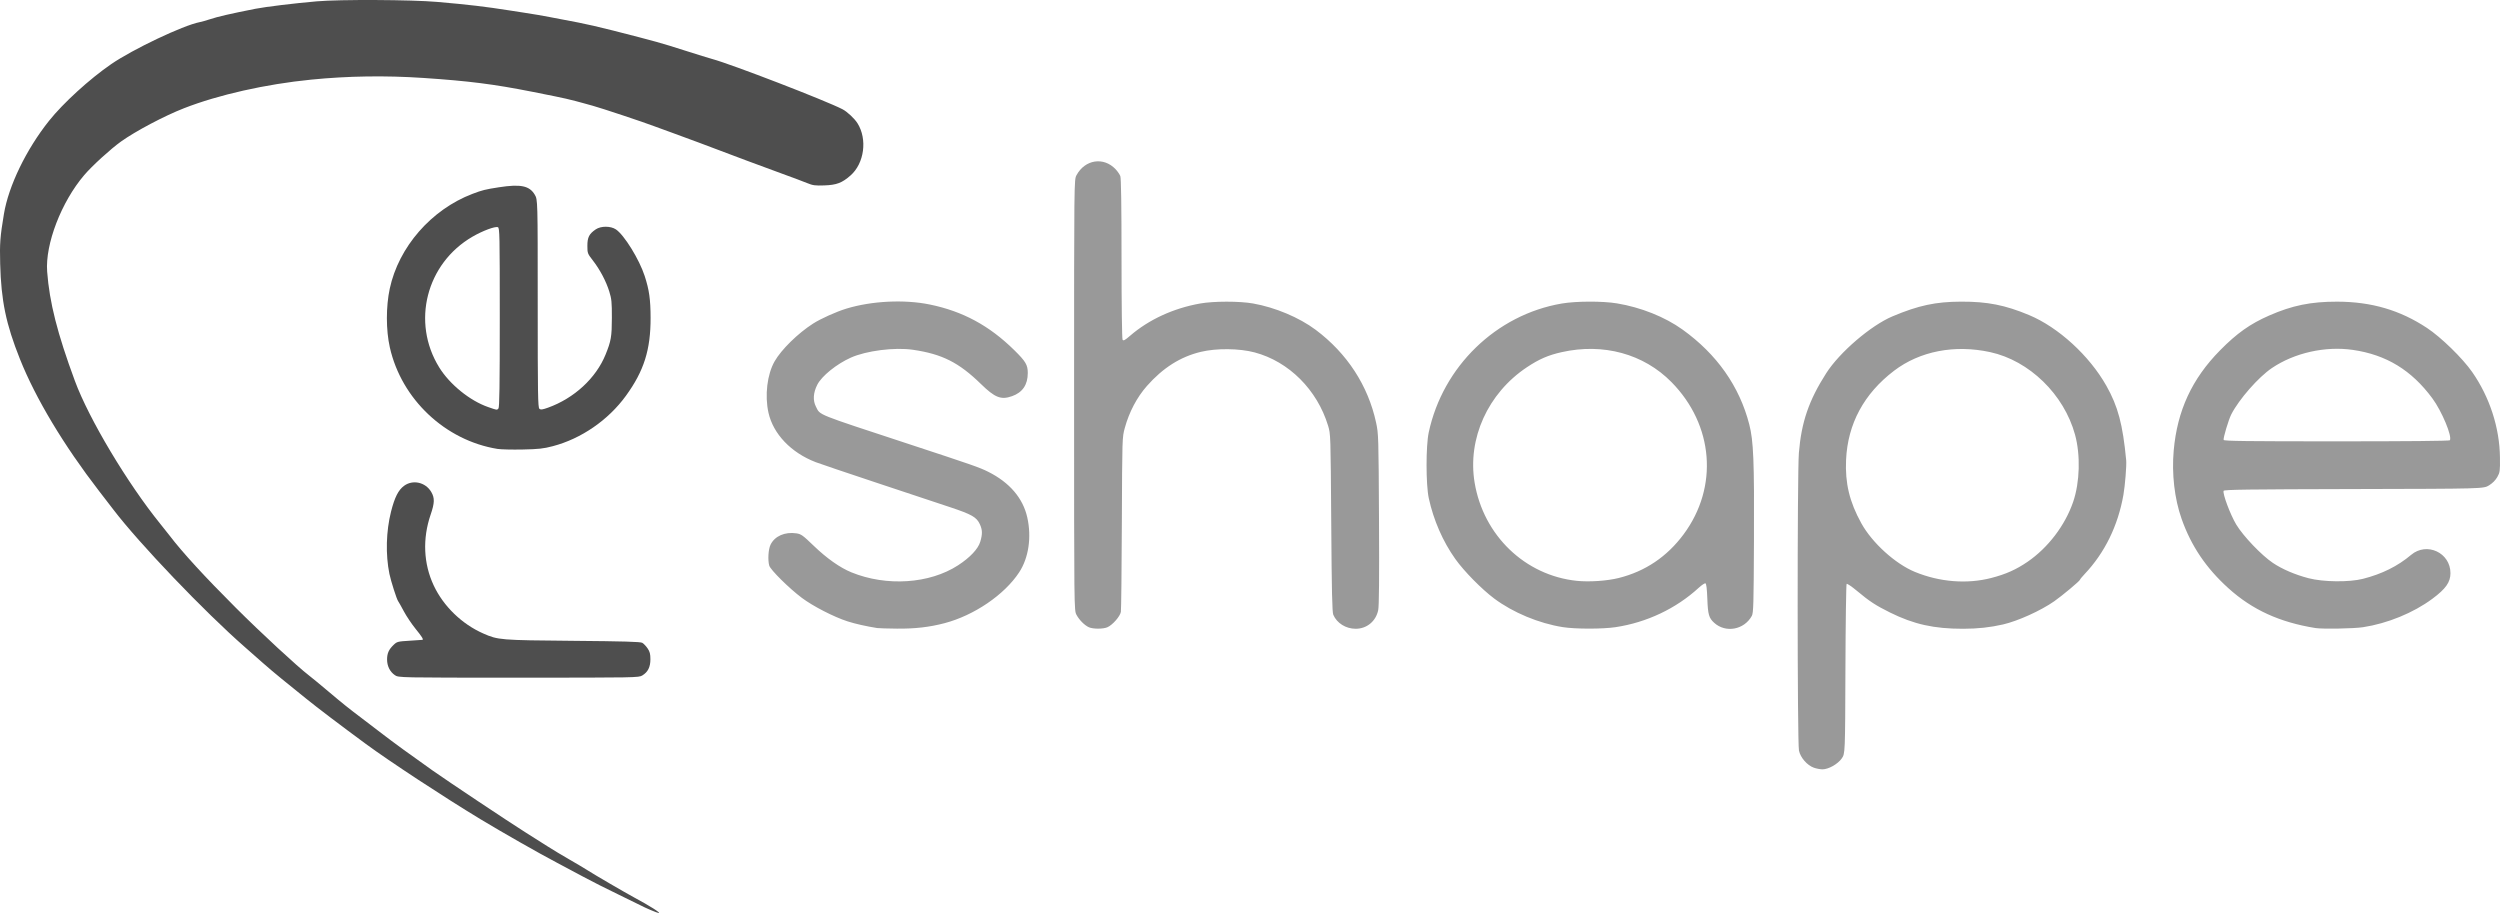
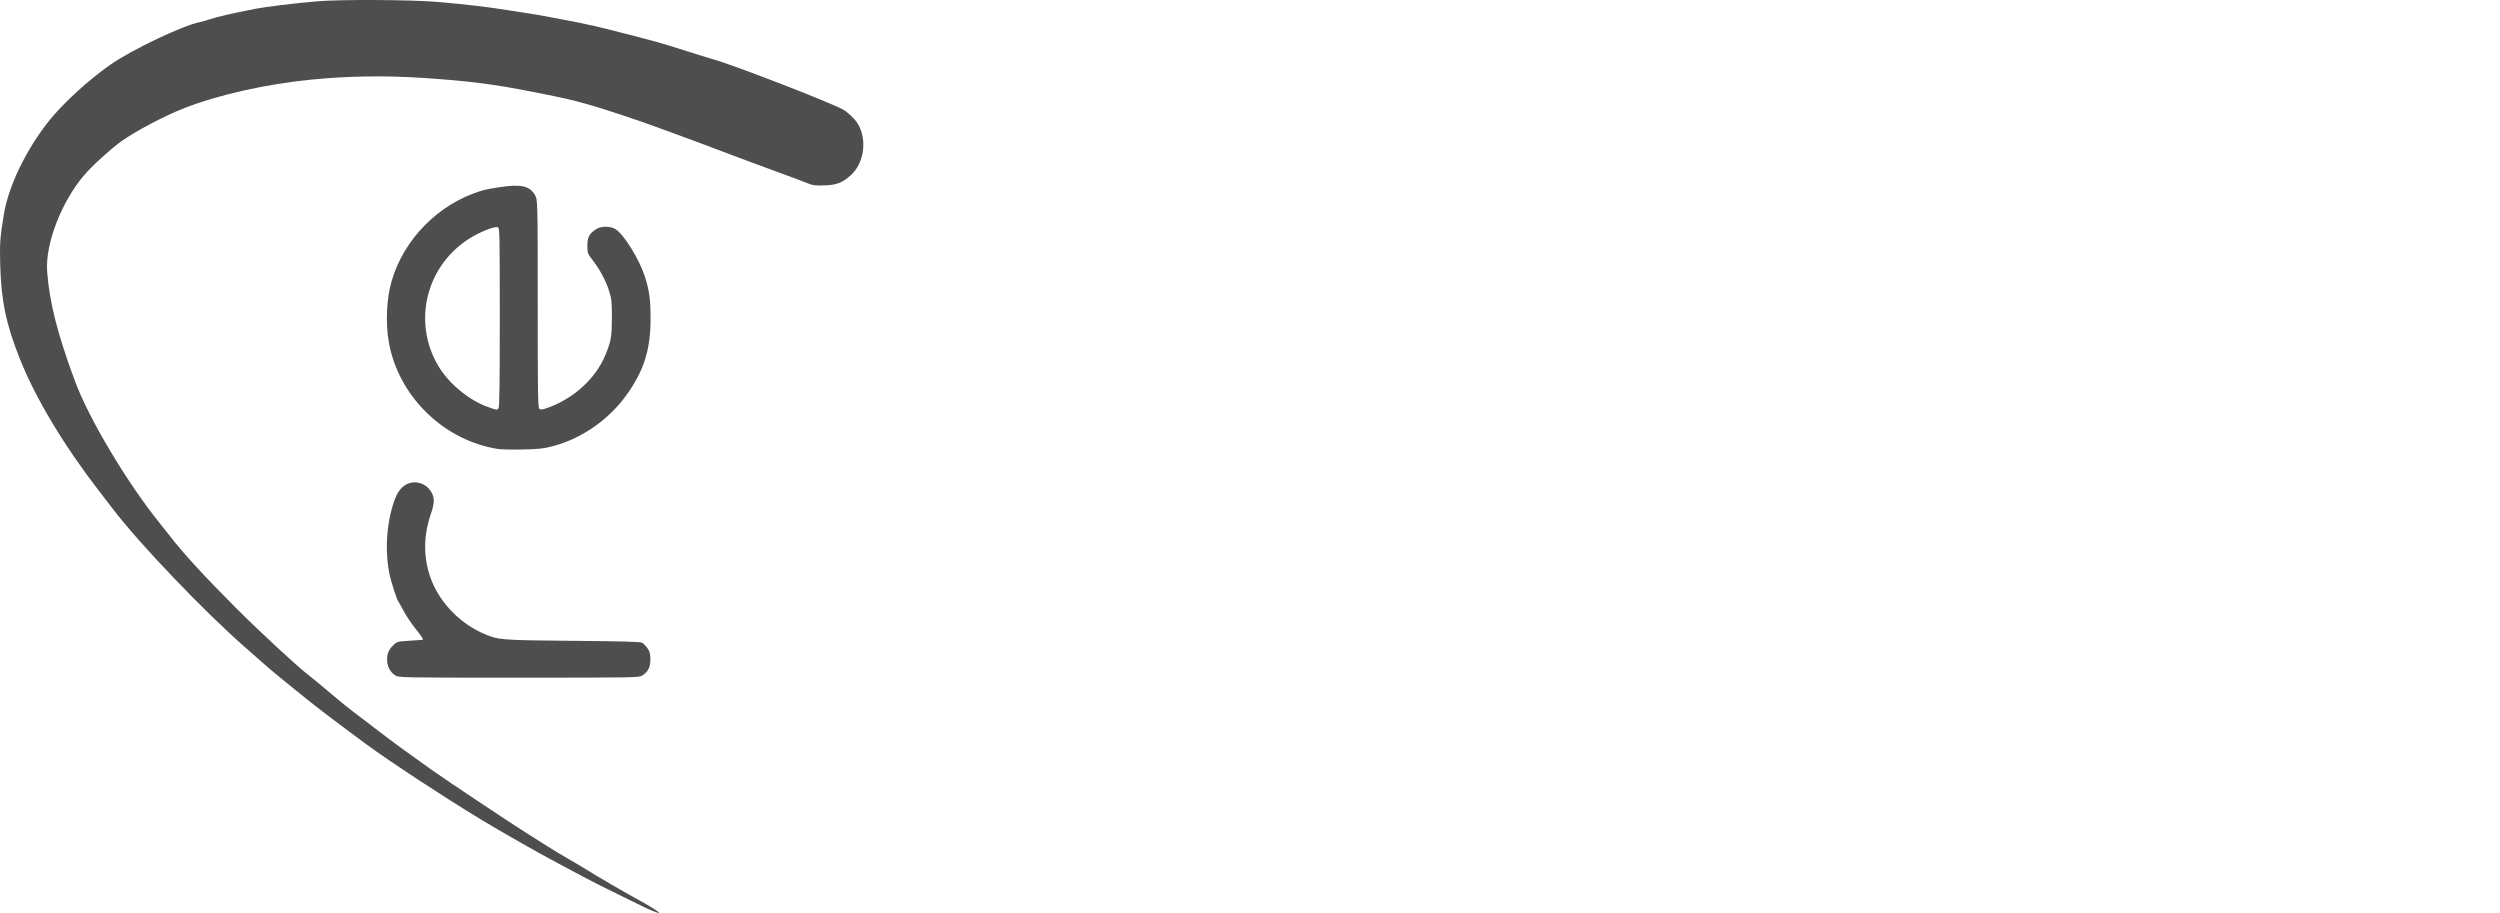
<svg xmlns="http://www.w3.org/2000/svg" xmlns:ns1="http://sodipodi.sourceforge.net/DTD/sodipodi-0.dtd" xmlns:ns2="http://www.inkscape.org/namespaces/inkscape" version="1.1" id="svg3713" width="2240.488" height="818.265" viewBox="0 0 2240.488 818.265" ns1:docname="reshapelogobandw.svg" ns2:version="0.92.4 (5da689c313, 2019-01-14)">
  <defs id="defs3717" />
  <ns1:namedview pagecolor="#ffffff" bordercolor="#666666" borderopacity="1" objecttolerance="10" gridtolerance="10" guidetolerance="10" ns2:pageopacity="0" ns2:pageshadow="2" ns2:window-width="1366" ns2:window-height="705" id="namedview3715" showgrid="false" ns2:zoom="0.33462537" ns2:cx="1671.6448" ns2:cy="571.68354" ns2:window-x="-8" ns2:window-y="-8" ns2:window-maximized="1" ns2:current-layer="g3999" />
  <g id="g3999" transform="translate(-43.23,536.809)">
-     <path style="fill:#999999" d="m 1668.826,151.209 c -6.043,-2.139 -12.011,-8.991 -13.377,-15.357 -1.504,-7.015 -1.575,-248.284 -0.078,-266.72 2.242,-27.611 8.922,-47.103 24.488,-71.454 12.004,-18.778 40.062,-42.838 59.481,-51.006 23.315,-9.807 38.566,-13.068 61.486,-13.148 23.499,-0.082 39.39,3.059 60.862,12.03 26.26,10.972 53.965,36.314 69.234,63.328 10.43,18.452 14.743,34.654 17.79,66.831 0.432,4.558 -1.028,22.71 -2.492,31 -4.901,27.738 -16.708,51.854 -34.72,70.916 -2.295,2.429 -4.173,4.712 -4.173,5.073 0,1.009 -15.839,14.266 -23.158,19.382 -11.986,8.379 -32.548,17.682 -45.842,20.742 -11.511,2.649 -22.652,3.853 -35.808,3.869 -25.987,0.032 -44.142,-4.007 -65.45,-14.559 -12.816,-6.346 -18.442,-10.031 -29.665,-19.426 -4.633,-3.878 -8.787,-6.688 -9.231,-6.243 -0.445,0.444 -0.929,34.843 -1.077,76.441 -0.269,75.633 -0.269,75.633 -3.275,79.969 -3.537,5.101 -12.002,9.858 -17.423,9.792 -1.964,-0.024 -5.371,-0.681 -7.571,-1.46 z m 159,-170.049 c 13.026,-3.375 22.274,-7.498 32.443,-14.463 18.437,-12.628 33.711,-32.689 40.918,-53.743 5.998,-17.522 6.677,-41.972 1.673,-60.242 -9.881,-36.076 -40.968,-66.313 -76.034,-73.953 -31.857,-6.941 -63.1,-0.879 -86.186,16.724 -26.954,20.552 -41.476,47.498 -42.967,79.73 -0.971,20.975 3.073,37.809 13.683,56.961 9.709,17.525 30.38,36.285 47.978,43.542 22.14,9.13 46.728,11.084 68.492,5.445 z M 829.326,26.044 c -9.657,-1.529 -19.658,-3.789 -26.5,-5.987 -12.234,-3.931 -30.995,-13.574 -41,-21.073 -11.389,-8.536 -28.15,-25.13 -29.204,-28.913 -1.416,-5.084 -0.821,-14.617 1.169,-18.725 3.736,-7.712 12.866,-11.711 23.201,-10.161 4.207,0.631 5.731,1.726 15.478,11.121 11.719,11.297 23.607,19.668 33.856,23.843 31.446,12.808 69.945,10.26 95.5,-6.32 10.714,-6.951 17.995,-14.678 19.911,-21.129 2.053,-6.913 1.978,-10.534 -0.324,-15.603 -2.908,-6.403 -7.174,-8.858 -26.69,-15.359 -9.843,-3.278 -39.496,-13.134 -65.897,-21.901 -26.4,-8.767 -50.925,-17.062 -54.5,-18.434 -22.113,-8.485 -38.151,-25.274 -42.4,-44.388 -3.426,-15.413 -1.162,-34.333 5.502,-45.981 6.059,-10.59 20.88,-25.131 34.486,-33.834 6.939,-4.439 20.741,-10.645 29.848,-13.422 22.656,-6.908 51.948,-8.355 74.698,-3.691 29.63,6.075 53.333,18.874 75.737,40.896 10.281,10.106 12.13,13.233 12.13,20.519 0,10.51 -4.713,17.434 -14.13,20.756 -9.874,3.484 -15.257,1.374 -27.861,-10.919 -19.774,-19.285 -34.812,-26.856 -60.924,-30.675 -16.392,-2.397 -41.851,0.83 -55.722,7.063 -12.772,5.739 -26.06,16.481 -29.997,24.249 -3.687,7.275 -4.097,14.097 -1.188,19.728 4.016,7.771 -0.922,5.78 81.821,32.984 58.807,19.335 64.671,21.381 72.5,25.296 19.169,9.588 31.162,23.584 35.045,40.901 3.987,17.78 1.242,36.303 -7.303,49.283 -13.218,20.076 -40.323,38.536 -66.825,45.513 -13.492,3.552 -26.457,5.039 -42.66,4.895 -8.391,-0.075 -16.382,-0.314 -17.757,-0.532 z m 189.773,-0.704 c -3.858,-1.711 -8.59,-6.449 -11.115,-11.128 -2.158,-4 -2.158,-4 -2.158,-197 0,-193 0,-193 2.158,-197 7.621,-14.123 24.332,-16.686 35.03,-5.372 1.754,1.855 3.666,4.639 4.25,6.187 0.712,1.887 1.066,26.272 1.077,74 0.01,41.623 0.398,71.789 0.936,72.64 0.744,1.177 2.034,0.493 6.735,-3.569 16.776,-14.5 38.849,-24.662 62.814,-28.92 12.135,-2.156 35.21,-2.166 47.352,-0.022 19.836,3.504 41.398,12.565 56.148,23.597 28.143,21.047 46.998,50.008 54.153,83.178 2.158,10.006 2.228,12.318 2.609,86.504 0.274,53.314 0.058,77.828 -0.717,81.56 -2.075,9.996 -10.252,16.735 -20.255,16.693 -8.762,-0.036 -16.704,-4.998 -19.974,-12.478 -1.03,-2.356 -1.429,-20.062 -1.858,-82.5 -0.544,-79.084 -0.558,-79.539 -2.823,-86.992 -9.786,-32.214 -35.132,-57.527 -65.782,-65.697 -13.772,-3.671 -34.322,-3.88 -48.352,-0.492 -18.254,4.408 -33.889,14.315 -48.225,30.556 -8.962,10.153 -15.934,23.382 -19.833,37.629 -2.325,8.495 -2.325,8.502 -2.636,84.996 -0.171,42.075 -0.563,78.003 -0.871,79.84 -0.676,4.036 -7.588,11.89 -12.153,13.808 -3.911,1.644 -12.783,1.633 -16.509,-0.019 z m 424.727,-0.116 c -21.475,-3.378 -44.692,-13.058 -61.511,-25.646 -11.319,-8.472 -27.019,-24.44 -34.842,-35.436 -11.179,-15.715 -19.485,-34.736 -23.768,-54.43 -2.639,-12.135 -2.67,-46.774 -0.053,-59 12.655,-59.113 60.456,-105.439 119.174,-115.497 12.886,-2.207 36.593,-2.277 49.512,-0.145 21.42,3.534 42.991,12.149 58.752,23.463 30.809,22.117 51.052,50.881 59.831,85.018 3.806,14.8 4.527,32.675 4.2,104.161 -0.264,57.886 -0.465,64.808 -1.955,67.5 -6.883,12.434 -23.442,15.449 -33.684,6.133 -4.758,-4.327 -5.627,-7.37 -6.155,-21.553 -0.345,-9.267 -0.876,-13.544 -1.716,-13.822 -0.669,-0.221 -3.369,1.574 -6,3.989 -20.303,18.638 -46.605,31.095 -74.503,35.285 -11.715,1.76 -36.031,1.749 -47.281,-0.021 z m 50.169,-44.051 c 23.756,-5.972 43.213,-19.083 58.092,-39.147 31.413,-42.356 26.967,-97.993 -10.899,-136.406 -24.965,-25.326 -61.07,-35.182 -98.347,-26.847 -12.046,2.693 -20.271,6.26 -31.195,13.529 -35.009,23.294 -53.454,64.028 -46.858,103.477 7.909,47.301 45.179,83.109 91.537,87.948 11.128,1.161 27.232,0.069 37.669,-2.555 z m 624.331,44.865 c -32.047,-5.14 -56.551,-16.336 -77.918,-35.603 -20.065,-18.092 -33.438,-37.896 -42.032,-62.243 -6.367,-18.04 -8.942,-40.358 -7.074,-61.311 3.187,-35.741 16.332,-64.143 41.525,-89.721 15.042,-15.272 26.881,-23.669 43.911,-31.144 20.752,-9.109 37.511,-12.532 61.089,-12.478 30.714,0.07 56.306,7.569 80.5,23.585 12.636,8.365 31.772,27.018 40.418,39.397 15.699,22.478 24.648,49.997 24.94,76.691 0.133,12.15 -0.021,13.292 -2.358,17.459 -1.599,2.853 -4.273,5.555 -7.421,7.5 -4.921,3.041 -4.921,3.041 -121.149,3.307 -94.91,0.217 -116.32,0.507 -116.732,1.581 -1.012,2.637 6.04,21.44 11.352,30.271 6.218,10.336 22.676,27.555 32.86,34.378 8.363,5.604 19.903,10.548 31.922,13.678 13.204,3.438 36.391,3.694 48.76,0.538 17.131,-4.371 31.118,-11.331 43.172,-21.485 14.04,-11.826 35.276,-1.901 35.231,16.466 -0.019,8.073 -4.207,13.984 -16.233,22.915 -16.984,12.613 -40.209,22.128 -62.177,25.473 -8.267,1.259 -36.322,1.75 -42.584,0.746 z m 120.473,-168.283 c 2.197,-3.555 -7.195,-26.044 -15.68,-37.544 -18.683,-25.321 -41.337,-39.119 -71.345,-43.456 -24.636,-3.561 -52.294,2.646 -72.448,16.257 -12.096,8.169 -29.483,27.991 -36.422,41.521 -2.441,4.759 -7.42,21.426 -6.847,22.919 0.384,1.001 21.18,1.259 101.317,1.259 63.069,0 101.055,-0.358 101.425,-0.956 z" id="path4003" ns2:connector-curvature="0" ns1:nodetypes="cccsscsccccscssccsccccccsccsscsscccsccsccssccsccsccsssccscccscccsscccscccccsscssscccscscccsccccccsccssccccscccsccsccsssssccccsccsccccsccccccccccccssccsc" />
    <path style="fill:#4e4e4e" d="m 626.126,278.671 c -3.575,-1.534 -7.4,-3.311 -8.5,-3.947 -1.1,-0.636 -10.325,-5.154 -20.5,-10.04 -10.175,-4.885 -24.125,-11.935 -31,-15.666 -6.875,-3.731 -17.675,-9.489 -24,-12.796 -15.078,-7.883 -49.285,-27.355 -68.5,-38.993 -32.984,-19.978 -81.151,-51.611 -102.5,-67.316 -22.902,-16.846 -43.384,-32.39 -53.868,-40.881 -6.803,-5.509 -16.478,-13.34 -21.5,-17.401 -5.022,-4.062 -12.507,-10.381 -16.632,-14.043 -4.125,-3.662 -11.55,-10.202 -16.5,-14.533 -36.349,-31.805 -94.719,-92.87 -117.985,-123.431 -1.092,-1.434 -6.717,-8.735 -12.5,-16.226 -31.793,-41.175 -56.937,-83.098 -71.045,-118.454 -12.516,-31.365 -16.832,-52.191 -17.706,-85.428 -0.479,-18.22 -0.035,-24.112 3.35,-44.5 4.191,-25.241 19.955,-57.824 40.399,-83.5 12.665,-15.907 36.285,-37.463 55.677,-50.811 19.429,-13.374 64.362,-34.711 79.31,-37.66 1.925,-0.38 5.975,-1.517 9,-2.528 7.19,-2.402 18.526,-5.017 41,-9.458 9.08,-1.794 35.229,-4.966 55,-6.672 21.018,-1.813 84.718,-1.504 108,0.525 28.308,2.467 42.839,4.18 65,7.666 3.025,0.476 8.425,1.312 12,1.858 10.016,1.529 17.968,2.883 24,4.086 9.016,1.798 13.924,2.737 25.5,4.877 6.05,1.119 20,4.335 31,7.147 38.955,9.959 42.515,10.952 65,18.131 10.45,3.336 21.25,6.675 24,7.419 17.093,4.626 101.66,37.246 116.633,44.989 4.219,2.182 10.743,8.274 13.446,12.557 9.002,14.261 6.13,35.918 -6.204,46.775 -7.592,6.683 -12.492,8.551 -23.446,8.938 -8.329,0.294 -10.34,0.022 -15.5,-2.1 -3.261,-1.341 -13.129,-5.044 -21.929,-8.229 -15.78,-5.712 -45.705,-16.887 -75,-28.008 -8.25,-3.132 -19.275,-7.193 -24.5,-9.025 -5.225,-1.832 -12.425,-4.457 -16,-5.834 -8.707,-3.353 -46.978,-16.093 -54.5,-18.142 -3.3,-0.899 -7.575,-2.084 -9.5,-2.634 -3.474,-0.992 -7.543,-2.033 -14.75,-3.771 -3.237,-0.781 -12.524,-2.683 -30.25,-6.195 -34.343,-6.804 -56.697,-9.641 -97.5,-12.372 -33.971,-2.274 -67.521,-1.77 -100.5,1.509 -40.817,4.059 -83.03,13.553 -114,25.639 -17.577,6.859 -43.477,20.554 -56.5,29.875 -9.32,6.67 -25.829,21.732 -32.886,30.003 -20.563,24.099 -35.098,61.938 -33.249,86.551 2.071,27.566 9.112,55.305 24.846,97.895 12.594,34.09 47.126,91.874 76.717,128.374 3.065,3.78 6.697,8.352 8.072,10.159 11.495,15.108 31.644,37.08 59.561,64.948 22.5,22.46 55.06,52.578 65.399,60.494 2.497,1.912 10.411,8.437 17.588,14.5 12.698,10.728 17.896,14.893 29.635,23.741 3.126,2.356 11.001,8.371 17.5,13.367 11.311,8.694 25.527,19.053 46.234,33.691 13.128,9.28 69.202,46.643 82.883,55.226 6.136,3.85 15.104,9.524 19.928,12.609 4.824,3.085 13.721,8.442 19.771,11.904 6.05,3.462 13.25,7.738 16,9.503 6.283,4.033 34.011,20.199 42,24.488 13.845,7.432 24.097,13.927 22,13.937 -0.55,0.003 -3.925,-1.251 -7.5,-2.785 z M 397.126,68.265 c -4.445,-3.034 -6.999,-8.155 -6.999,-14.034 0,-5.564 1.554,-9.011 5.945,-13.186 2.964,-2.818 3.696,-3.005 14.339,-3.647 6.169,-0.373 11.328,-0.724 11.466,-0.78 1.005,-0.412 -0.589,-2.956 -6.12,-9.763 -3.503,-4.312 -8.285,-11.44 -10.626,-15.84 -2.341,-4.4 -4.635,-8.479 -5.099,-9.065 -1.224,-1.546 -6.479,-18.004 -7.802,-24.435 -3.543,-17.222 -2.998,-38.271 1.443,-55.781 3.27,-12.891 6.545,-19.377 11.7,-23.168 7.858,-5.778 19.241,-3.195 24.352,5.526 3.167,5.404 3.047,9.804 -0.554,20.304 -7.388,21.544 -6.413,43.961 2.763,63.499 8.727,18.583 25.204,34.563 44.337,42.998 13.342,5.882 15.196,6.034 80.355,6.601 46.004,0.4 60.52,0.819 62.231,1.796 1.227,0.701 3.365,2.943 4.75,4.982 2.004,2.949 2.518,4.938 2.515,9.725 0,7.024 -2.216,11.462 -7.237,14.523 -3.199,1.95 -5.255,1.987 -110.861,1.991 -107.602,0.004 -107.602,0.004 -110.898,-2.246 z m 92.001,-202.753 c -46.889,-7.581 -86.108,-44.552 -96.529,-90.997 -3.49,-15.552 -3.522,-36.486 -0.08,-52.593 7.988,-37.384 37.217,-70.902 74.109,-84.985 8.706,-3.323 11.55,-4.032 23.744,-5.916 19.549,-3.021 27.405,-1.374 32.161,6.74 2.596,4.43 2.596,4.43 2.596,97.469 0,81.747 0.183,93.192 1.51,94.293 1.228,1.019 2.675,0.834 7.75,-0.99 23.41,-8.416 42.933,-26.419 51.526,-47.518 4.95,-12.152 5.636,-16.146 5.67,-33 0.028,-13.998 -0.259,-16.938 -2.297,-23.5 -2.898,-9.331 -8.391,-19.721 -14.767,-27.932 -4.751,-6.118 -4.885,-6.476 -4.888,-13.102 0,-7.605 1.563,-10.685 7.486,-14.716 4.645,-3.162 13.386,-3.144 18.112,0.037 7.436,5.005 20.946,26.89 25.75,41.713 4.089,12.617 5.255,20.877 5.297,37.5 0.072,28.664 -5.923,47.614 -22.112,69.896 -15.846,21.811 -40.066,38.491 -65.588,45.172 -8.394,2.197 -12.607,2.66 -26.949,2.961 -9.35,0.196 -19.475,-0.043 -22.5,-0.532 z m 0.8,-36.197 c 0.913,-0.913 1.2,-20.385 1.2,-81.531 0,-74.509 -0.122,-80.378 -1.691,-80.98 -2.495,-0.957 -13.682,3.223 -22.809,8.522 -41.4,24.038 -54.8,76.634 -29.824,117.063 9.449,15.296 27.505,29.934 43.945,35.627 8.258,2.86 7.698,2.781 9.179,1.3 z" id="path4001" ns2:connector-curvature="0" />
  </g>
</svg>